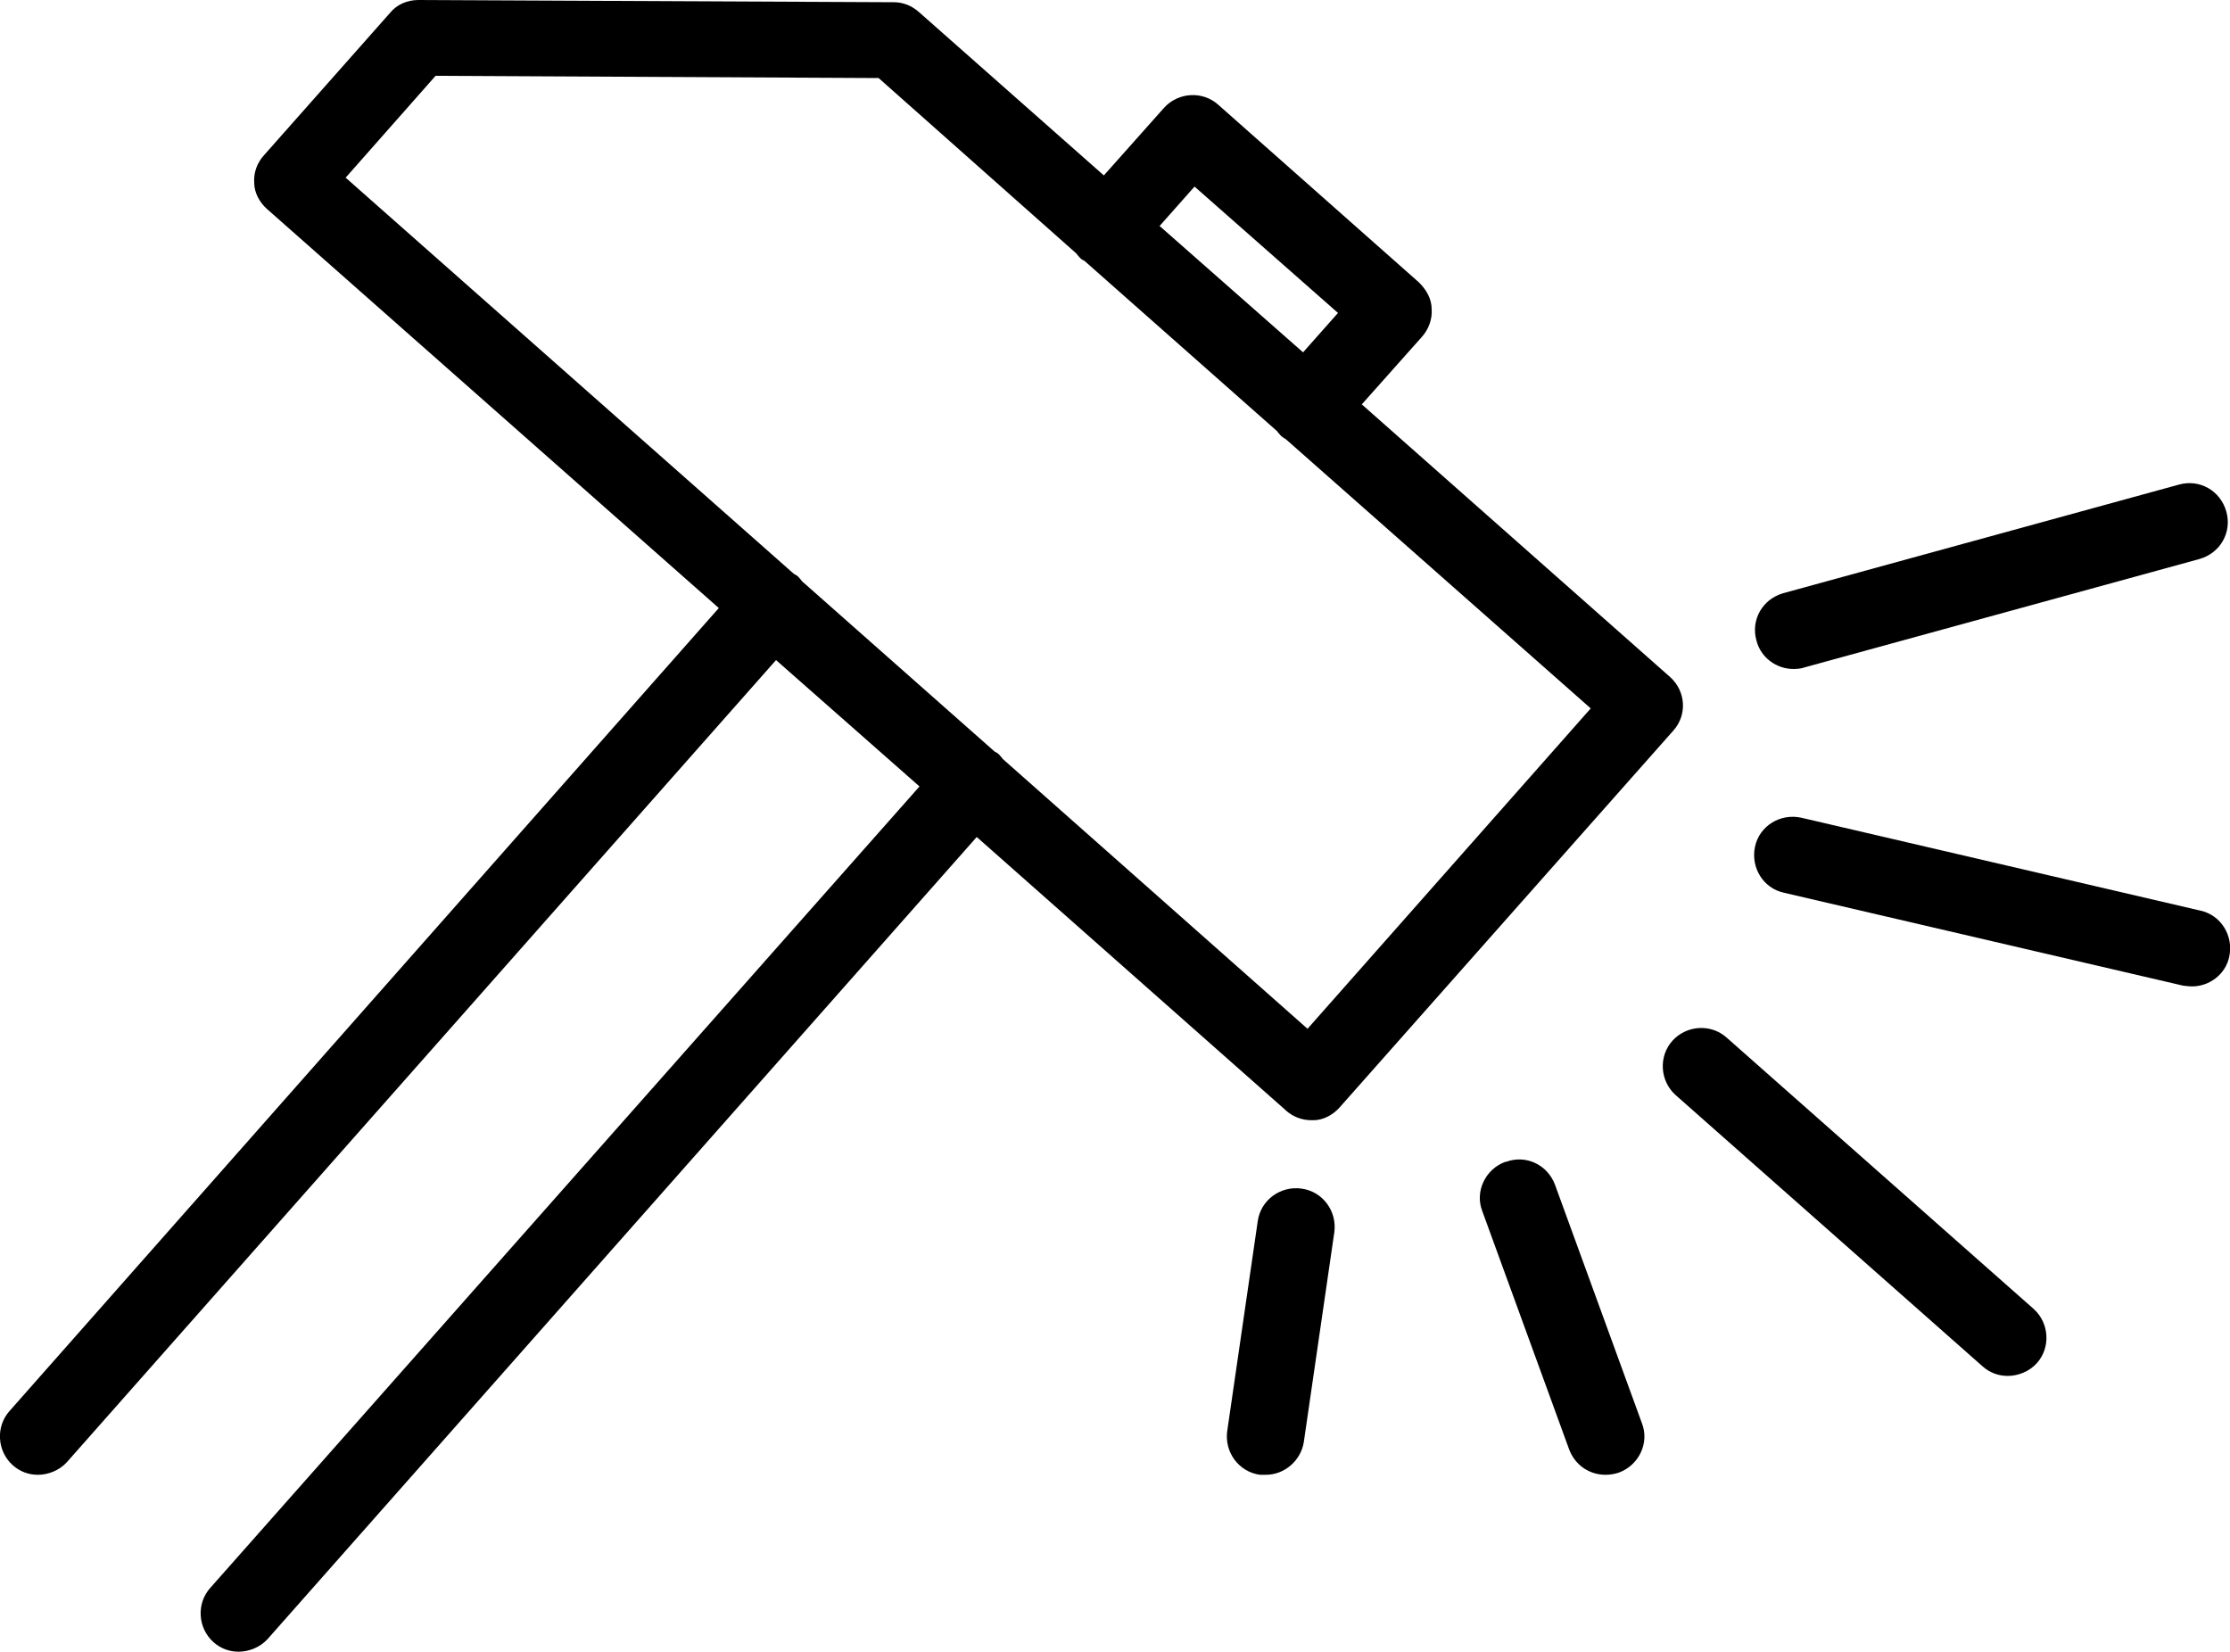
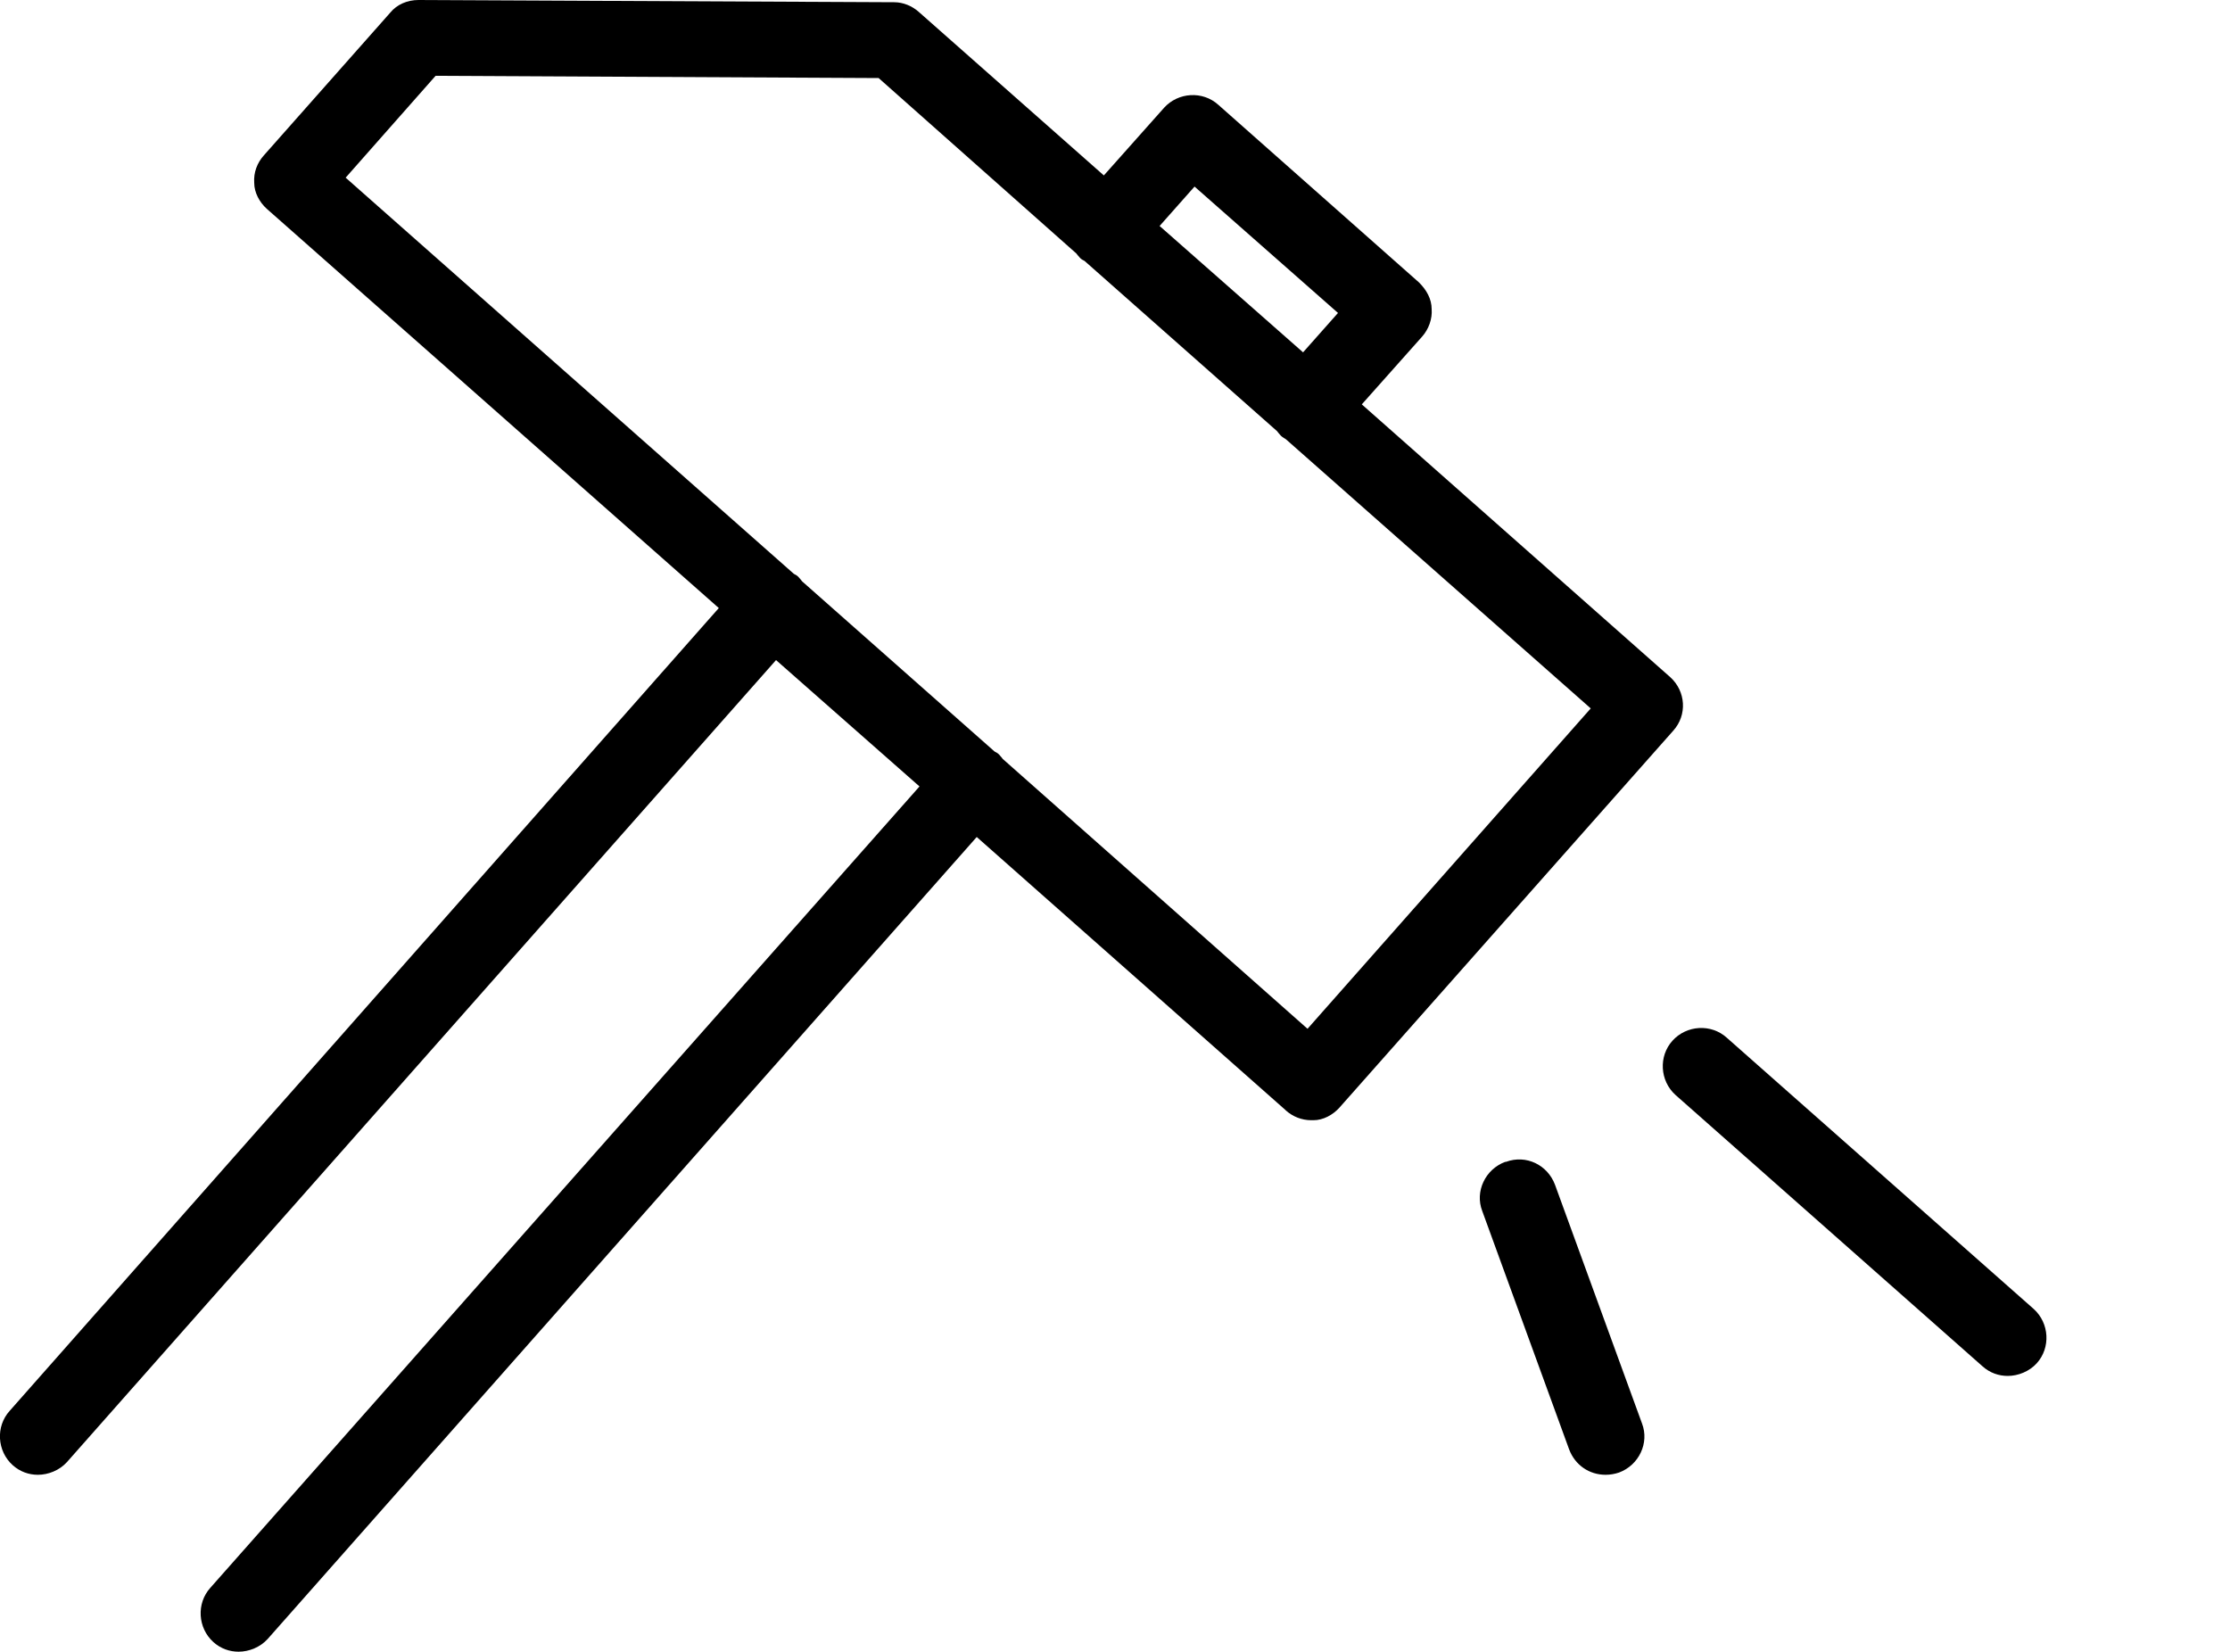
<svg xmlns="http://www.w3.org/2000/svg" viewBox="0 0 30 22.22" data-sanitized-data-name="Layer 2" data-name="Layer 2" id="Layer_2">
  <defs>
    <style>
      .cls-1 {
        fill: #000;
        stroke-width: 0px;
      }
    </style>
  </defs>
  <g data-sanitized-data-name="Layer 1" data-name="Layer 1" id="Layer_1-2">
    <g>
      <path d="M17.3,14.94c.09.08.21.13.34.13.01,0,.02,0,.03,0,.13,0,.26-.07.35-.17l4.49-5.07c.19-.21.17-.53-.04-.72l-4.15-3.67.81-.91c.09-.1.14-.24.13-.37,0-.14-.07-.26-.17-.36l-2.7-2.39c-.21-.19-.54-.17-.73.04l-.81.91L12.36.16c-.09-.08-.21-.13-.33-.13L5.63,0c-.15,0-.29.06-.38.17l-1.7,1.92c-.09.1-.14.23-.13.37,0,.13.07.26.17.35l6.08,5.37L.13,18.98c-.19.21-.17.54.04.73.1.09.22.13.34.13.14,0,.29-.06.39-.17l9.54-10.79,1.93,1.7L2.83,21.36c-.19.21-.17.54.04.73.1.09.22.13.34.13.14,0,.29-.06.39-.17l9.54-10.79,4.15,3.67ZM16.07,2.51l1.93,1.7-.47.53-1.93-1.7.47-.53ZM5.86,1.02l5.96.03,2.66,2.36s.03.04.05.06c.02.02.04.03.06.04l2.59,2.29s.03.04.05.06c.02.02.04.03.07.05l4.1,3.62-3.81,4.31-4.1-3.63s-.03-.04-.05-.06c-.02-.02-.04-.03-.06-.04l-2.59-2.29s-.03-.04-.05-.06-.04-.03-.06-.04L4.65,2.39l1.21-1.37Z" class="cls-1" />
-       <path d="M29.6,12.25l-5.37-1.25c-.28-.06-.56.11-.62.39-.06.28.11.56.39.62l5.37,1.25s.08.01.12.01c.23,0,.45-.16.5-.4.06-.28-.11-.56-.39-.62Z" class="cls-1" />
-       <path d="M24.13,9s.09,0,.14-.02l5.32-1.46c.28-.08.44-.36.36-.64-.08-.28-.36-.44-.64-.36l-5.32,1.46c-.28.08-.44.36-.36.64.06.23.27.38.5.38Z" class="cls-1" />
      <path d="M22.54,14.73l4.13,3.65c.1.09.22.13.34.13.14,0,.29-.06.39-.17.19-.21.17-.54-.04-.73l-4.13-3.65c-.21-.19-.54-.17-.73.04s-.17.54.04.73Z" class="cls-1" />
      <path d="M20.25,15.63c-.27.1-.41.4-.31.66l1.17,3.21c.08.21.27.34.49.34.06,0,.12-.01.18-.03.27-.1.41-.4.31-.66l-1.17-3.21c-.1-.27-.39-.41-.66-.31Z" class="cls-1" />
-       <path d="M16.92,16.43l-.41,2.82c-.04.28.15.55.44.59.03,0,.05,0,.08,0,.25,0,.47-.19.51-.44l.41-2.82c.04-.28-.15-.55-.44-.59-.28-.04-.55.15-.59.44Z" class="cls-1" />
    </g>
  </g>
</svg>